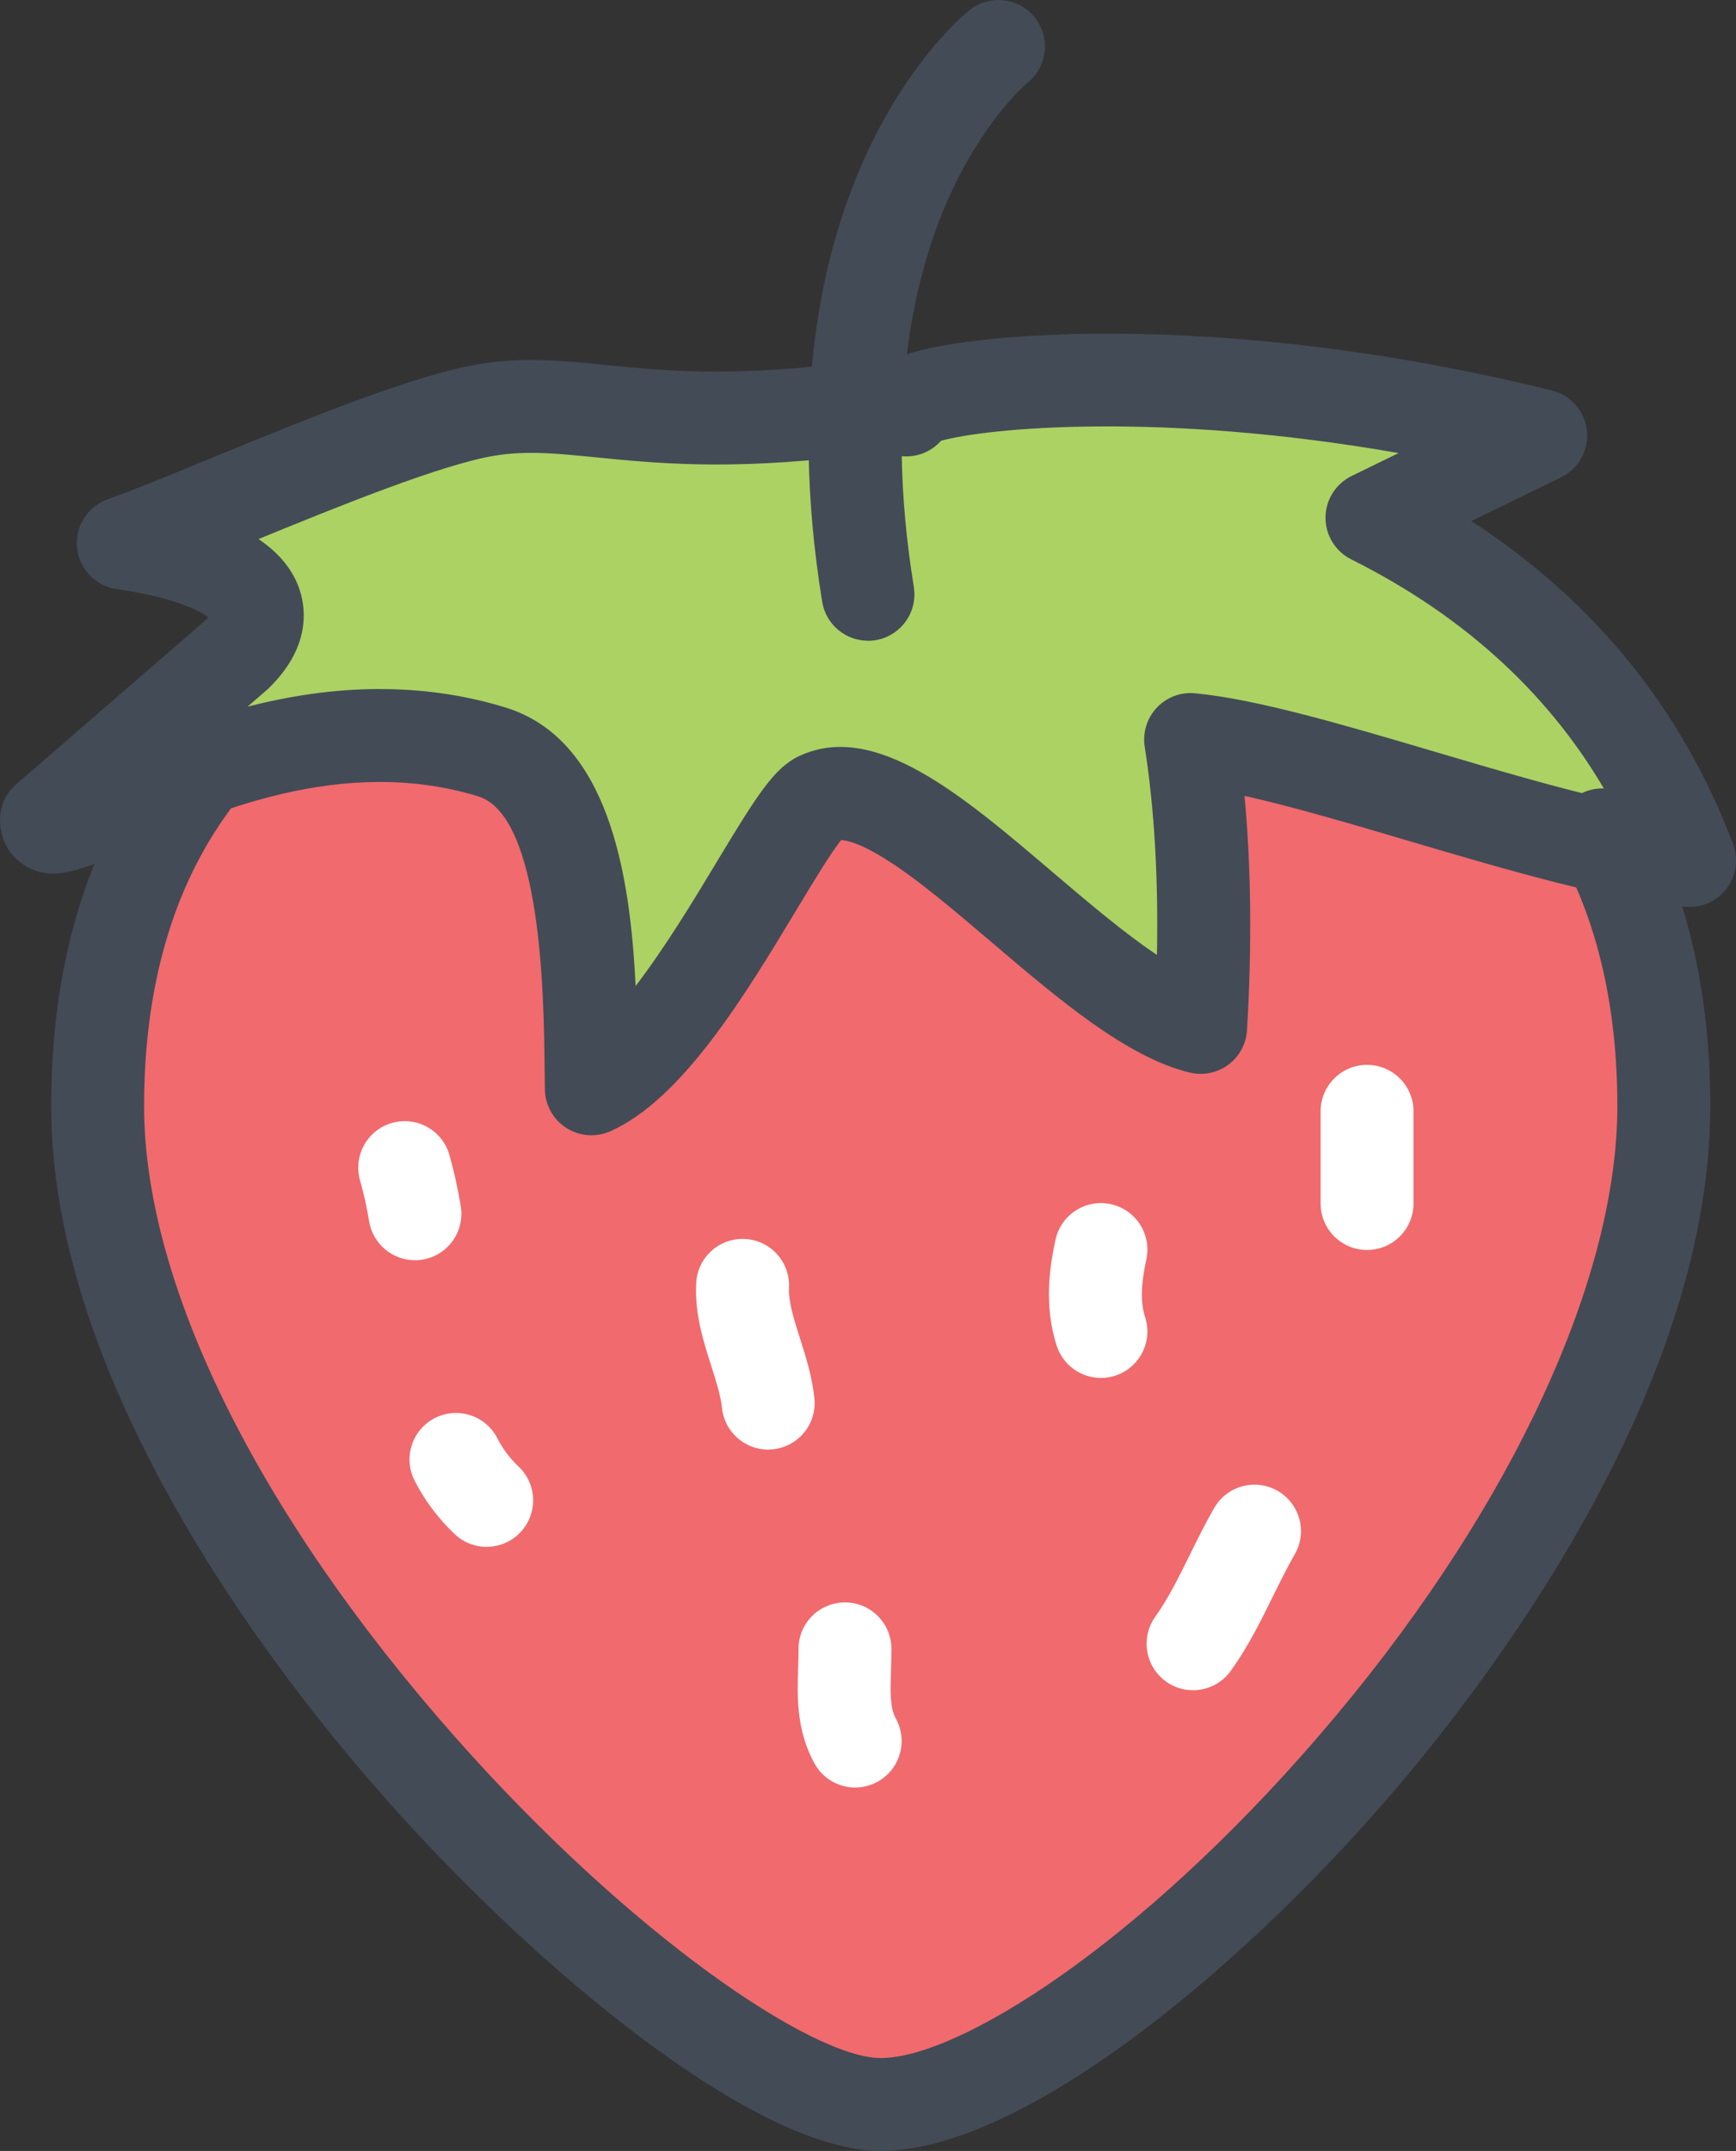
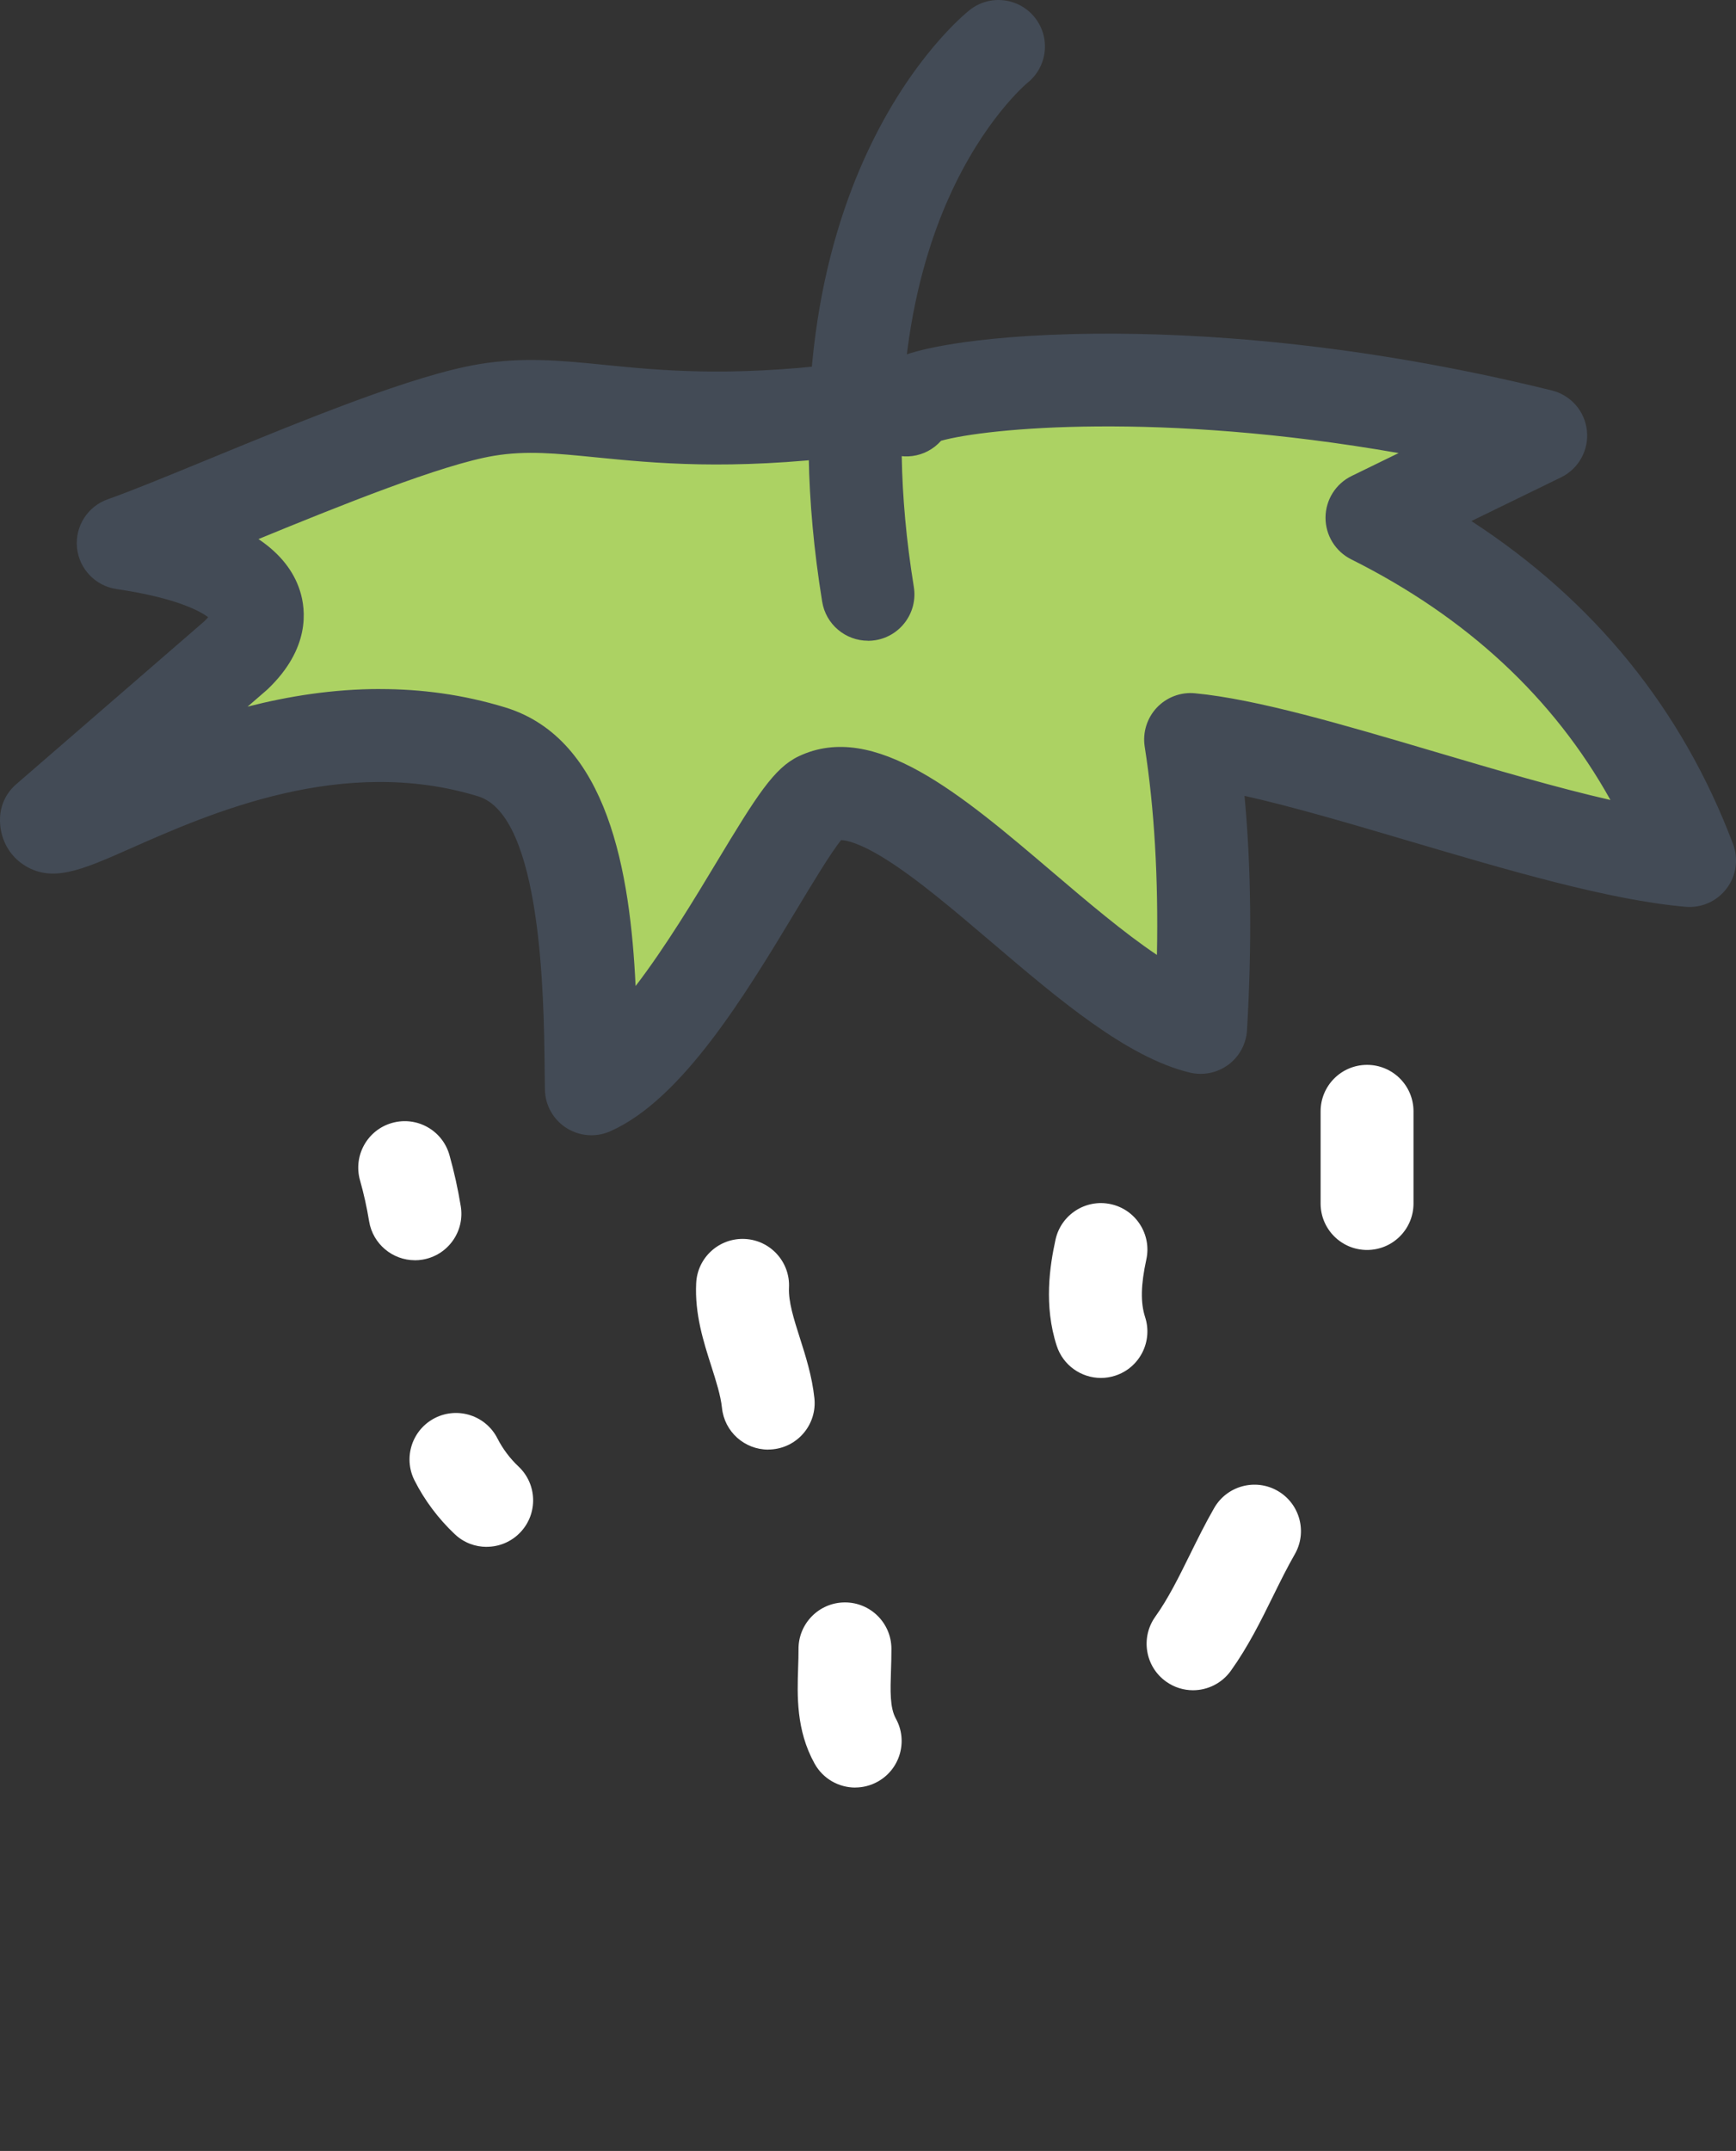
<svg xmlns="http://www.w3.org/2000/svg" id="Layer_2" viewBox="0 0 399.15 494.46">
  <rect x="0" y="0" width="399.15" height="494.46" fill="#333333" stroke="none" />
  <defs>
    <style>.cls-1{fill:#acd263;}.cls-2{fill:#fff;}.cls-3{fill:#f16a6d;}.cls-4{fill:#434b56;}</style>
  </defs>
  <g id="outlines">
    <g>
-       <path class="cls-3" d="M378.15,256.19c0,97.48-128.61,225.07-175.64,225.07-39.5,0-175.62-127.75-175.62-225.07,0-28.75,7.01-52.88,20.88-71.74,.38-.53,.61-1.12,.74-1.73,17.73-6.13,40.41-10.73,63.27-3.73,19.02,5.84,19.48,47.92,19.7,68.14l.06,5.15c.04,1.49,.8,2.85,2.05,3.65,.72,.47,1.55,.69,2.38,.69,.6,0,1.22-.12,1.79-.37,14.75-6.52,28.71-29.69,39.93-48.31,4.64-7.68,10.4-17.24,12.44-18.52,8.57-4.08,26.39,11.1,42.13,24.5,14.63,12.45,29.75,25.33,42.76,28.46,1.3,.31,2.62,.04,3.67-.75,1.06-.77,1.7-1.98,1.79-3.29,1.32-22.75,.81-43.33-1.5-61.28,12.45,2.04,29.13,6.96,46.65,12.14,13.93,4.11,28.14,8.3,40.96,11.24,7.56,15.87,11.58,34.5,11.58,55.74Z" />
      <g>
        <g>
          <path class="cls-1" d="M208.4,94.23c-3.73-4.76,60.02-15.3,145.84,5.89l-38.78,18.9c30.33,15.17,58.21,39.6,73,78.78-31.47-2.71-87.09-25.17-114.71-27.79,3.28,20.93,3.58,44.12,2.29,66.16-27.13-6.55-67.83-62.12-87.82-52.67-7.94,3.74-30.73,57.27-52.26,66.78-.38-21.45,.97-70.12-22.89-77.44-52.95-16.24-102.82,26.12-102.39,15.54l43.52-37.69c11.54-11.03,3.04-21.61-25.87-25.86,17.98-6.33,63.27-27.25,83.56-30.6,20.77-3.43,35.8,5.53,82.2,0" />
          <path class="cls-4" d="M135.97,260.97c-2.01,0-4.01-.57-5.75-1.68-3.02-1.93-4.87-5.23-4.93-8.81-.03-1.59-.05-3.33-.07-5.19-.17-15.79-.63-57.73-15.28-62.23-31.21-9.57-61.69,3.91-79.9,11.97-11.39,5.04-18.26,8.08-24.81,3.63C1.79,196.31-.17,192.31,.01,187.95c.12-2.95,1.45-5.71,3.68-7.64l43.3-37.5c.36-.36,.65-.67,.87-.93-1.96-1.46-7.48-4.47-21.08-6.47-4.86-.72-8.61-4.65-9.08-9.54-.47-4.89,2.45-9.47,7.09-11.1,5.41-1.91,13.56-5.26,23-9.14,22.16-9.11,47.27-19.43,62.37-21.92,10.2-1.69,18.89-.82,28.95,.18,12.54,1.25,28.16,2.8,53.73-.25,2.95-.35,5.77,.54,7.92,2.25,2.68-2.9,7.46-5.13,18.71-6.89,6.23-.98,16.93-2.16,32.53-2.29,22.96-.19,59.78,1.93,104.81,13.05,4.37,1.08,7.59,4.77,8.06,9.24s-1.9,8.76-5.94,10.73l-20.62,10.05c28.29,18.4,48.48,43.3,60.16,74.25,1.3,3.43,.74,7.29-1.48,10.22-2.21,2.93-5.77,4.52-9.43,4.2-17.49-1.5-40.98-8.44-63.68-15.15-13.17-3.89-26.64-7.87-37.74-10.35,1.53,16.22,1.73,34.26,.58,53.85-.18,3.16-1.76,6.08-4.3,7.96-2.54,1.88-5.79,2.54-8.87,1.8-14.45-3.49-30.16-16.85-45.34-29.78-8.94-7.61-17.38-14.8-24.77-19.4-5.9-3.67-8.88-4.22-10.04-4.26-2.28,2.76-6.71,10.12-10.35,16.16-11.67,19.37-26.2,43.47-42.75,50.78-1.38,.61-2.85,.91-4.32,.91Zm-48.55-102.57c9.28,0,18.96,1.22,28.78,4.23,23.62,7.25,28.7,37.98,29.94,64.04,6.88-8.98,13.69-20.28,18.59-28.42,9.27-15.38,13.26-21.73,18.94-24.41,17.39-8.23,37.3,8.72,58.38,26.67,7.86,6.69,16.37,13.93,23.96,19.01,.34-17.72-.6-33.76-2.81-47.86-.51-3.26,.51-6.57,2.77-8.98,2.26-2.4,5.51-3.63,8.79-3.31,14.23,1.35,34.11,7.22,55.15,13.44,13.83,4.09,27.97,8.26,40.37,11.09-13.06-23.48-33.04-42.04-59.6-55.32-3.64-1.82-5.93-5.54-5.91-9.61,.02-4.07,2.35-7.77,6-9.55l10.81-5.27c-54.98-9.63-94.72-5.75-105.2-2.83-.42,.47-.89,.91-1.4,1.32-4.15,3.26-9.96,2.95-13.75-.47-1.58,1.43-3.61,2.4-5.89,2.67-27.89,3.33-44.79,1.64-58.37,.29-9.25-.92-15.94-1.58-23.35-.36-11.93,1.97-35.61,11.53-54.19,19.15,4.88,3.29,8.07,7.26,9.54,11.9,1.41,4.44,2.33,13.28-7.4,22.59-.13,.12-.26,.24-.39,.35l-4.25,3.68c9.38-2.4,19.66-4.05,30.47-4.05Z" />
        </g>
        <path class="cls-2" d="M95.4,289.7c-5.13,0-9.66-3.71-10.53-8.94-.55-3.33-1.22-6.34-2.1-9.46-1.59-5.68,1.72-11.58,7.4-13.17,5.68-1.6,11.58,1.72,13.17,7.4,1.08,3.84,1.93,7.68,2.6,11.74,.97,5.82-2.97,11.32-8.79,12.29-.59,.1-1.18,.15-1.76,.15Z" />
        <path class="cls-2" d="M111.89,355.59c-2.63,0-5.26-.96-7.32-2.91-3.77-3.55-6.98-7.83-9.27-12.38-2.65-5.27-.53-11.69,4.74-14.35,5.27-2.65,11.69-.53,14.35,4.74,1.17,2.31,2.88,4.6,4.83,6.43,4.3,4.04,4.5,10.81,.45,15.1-2.1,2.23-4.94,3.36-7.78,3.36Z" />
        <path class="cls-2" d="M176.61,333.23c-5.4,0-10.04-4.08-10.61-9.58-.3-2.87-1.35-6.14-2.45-9.6-1.8-5.62-3.84-12-3.48-19.1,.29-5.89,5.3-10.43,11.2-10.14,5.89,.29,10.43,5.31,10.14,11.2-.16,3.23,1.13,7.26,2.49,11.53,1.32,4.14,2.82,8.83,3.35,13.89,.61,5.87-3.65,11.12-9.52,11.73-.38,.04-.75,.06-1.12,.06Z" />
        <path class="cls-2" d="M196.64,410.92c-3.76,0-7.4-1.99-9.35-5.51-4.26-7.68-3.99-15.64-3.78-22.04,.05-1.5,.1-2.92,.09-4.26-.04-5.9,4.71-10.71,10.61-10.75h.07c5.87,0,10.64,4.74,10.68,10.61,.01,1.77-.05,3.47-.1,5.11-.15,4.54-.28,8.45,1.11,10.97,2.86,5.16,.99,11.66-4.17,14.52-1.64,.91-3.42,1.34-5.17,1.34Z" />
        <path class="cls-2" d="M253.13,316.76c-4.5,0-8.69-2.87-10.16-7.38-3.01-9.26-1.6-18.37-.28-24.41,1.26-5.76,6.96-9.42,12.72-8.16,5.76,1.26,9.42,6.96,8.16,12.72-1.27,5.83-1.36,9.91-.28,13.24,1.82,5.61-1.25,11.64-6.86,13.46-1.1,.36-2.21,.53-3.3,.53Z" />
        <path class="cls-2" d="M314.32,287.34c-5.9,0-10.68-4.78-10.68-10.68v-21.19c0-5.9,4.78-10.68,10.68-10.68s10.68,4.78,10.68,10.68v21.19c0,5.9-4.78,10.68-10.68,10.68Z" />
        <path class="cls-2" d="M274.31,388.55c-2.15,0-4.33-.65-6.21-2-4.8-3.43-5.9-10.11-2.47-14.91,2.97-4.15,5.4-9.07,7.97-14.28,1.74-3.52,3.53-7.17,5.58-10.72,2.95-5.11,9.48-6.86,14.59-3.92,5.11,2.95,6.87,9.48,3.92,14.59-1.7,2.96-3.27,6.13-4.93,9.5-2.83,5.75-5.77,11.7-9.76,17.27-2.09,2.91-5.37,4.47-8.7,4.47Z" />
        <path class="cls-4" d="M199.57,147.29c-5.15,0-9.68-3.73-10.53-8.97C173.49,42.59,220.93,3.9,222.96,2.3c4.63-3.66,11.35-2.86,15,1.77,3.64,4.61,2.87,11.29-1.71,14.96-.29,.24-10.06,8.46-18.09,26.41-7.56,16.89-15.09,46.12-8.05,89.47,.95,5.82-3.01,11.31-8.83,12.26-.58,.09-1.16,.14-1.73,.14Z" />
-         <path class="cls-4" d="M202.51,494.46c-29.05,0-79.42-42.02-113.92-81.06-21.91-24.79-40.39-51.21-53.45-76.39-15.51-29.92-23.38-57.75-23.38-82.73,0-32.04,8.01-59.19,23.81-80.68,3.49-4.75,10.18-5.78,14.94-2.28,4.75,3.5,5.77,10.18,2.28,14.94-13.05,17.75-19.66,40.63-19.66,68.03,0,40.74,26.05,93.57,71.46,144.96,40.31,45.61,82.21,73.85,97.91,73.85,17.82,0,59.09-25.85,100.48-73.76,43.14-49.92,68.89-104.15,68.89-145.05,0-22.2-4.33-41.47-12.86-57.29-2.8-5.19-.86-11.67,4.33-14.48,5.19-2.8,11.67-.86,14.48,4.33,10.23,18.97,15.42,41.66,15.42,67.43,0,66.14-51.81,133.24-74.09,159.02-34.9,40.39-84.51,81.15-116.65,81.15Z" />
      </g>
    </g>
  </g>
</svg>